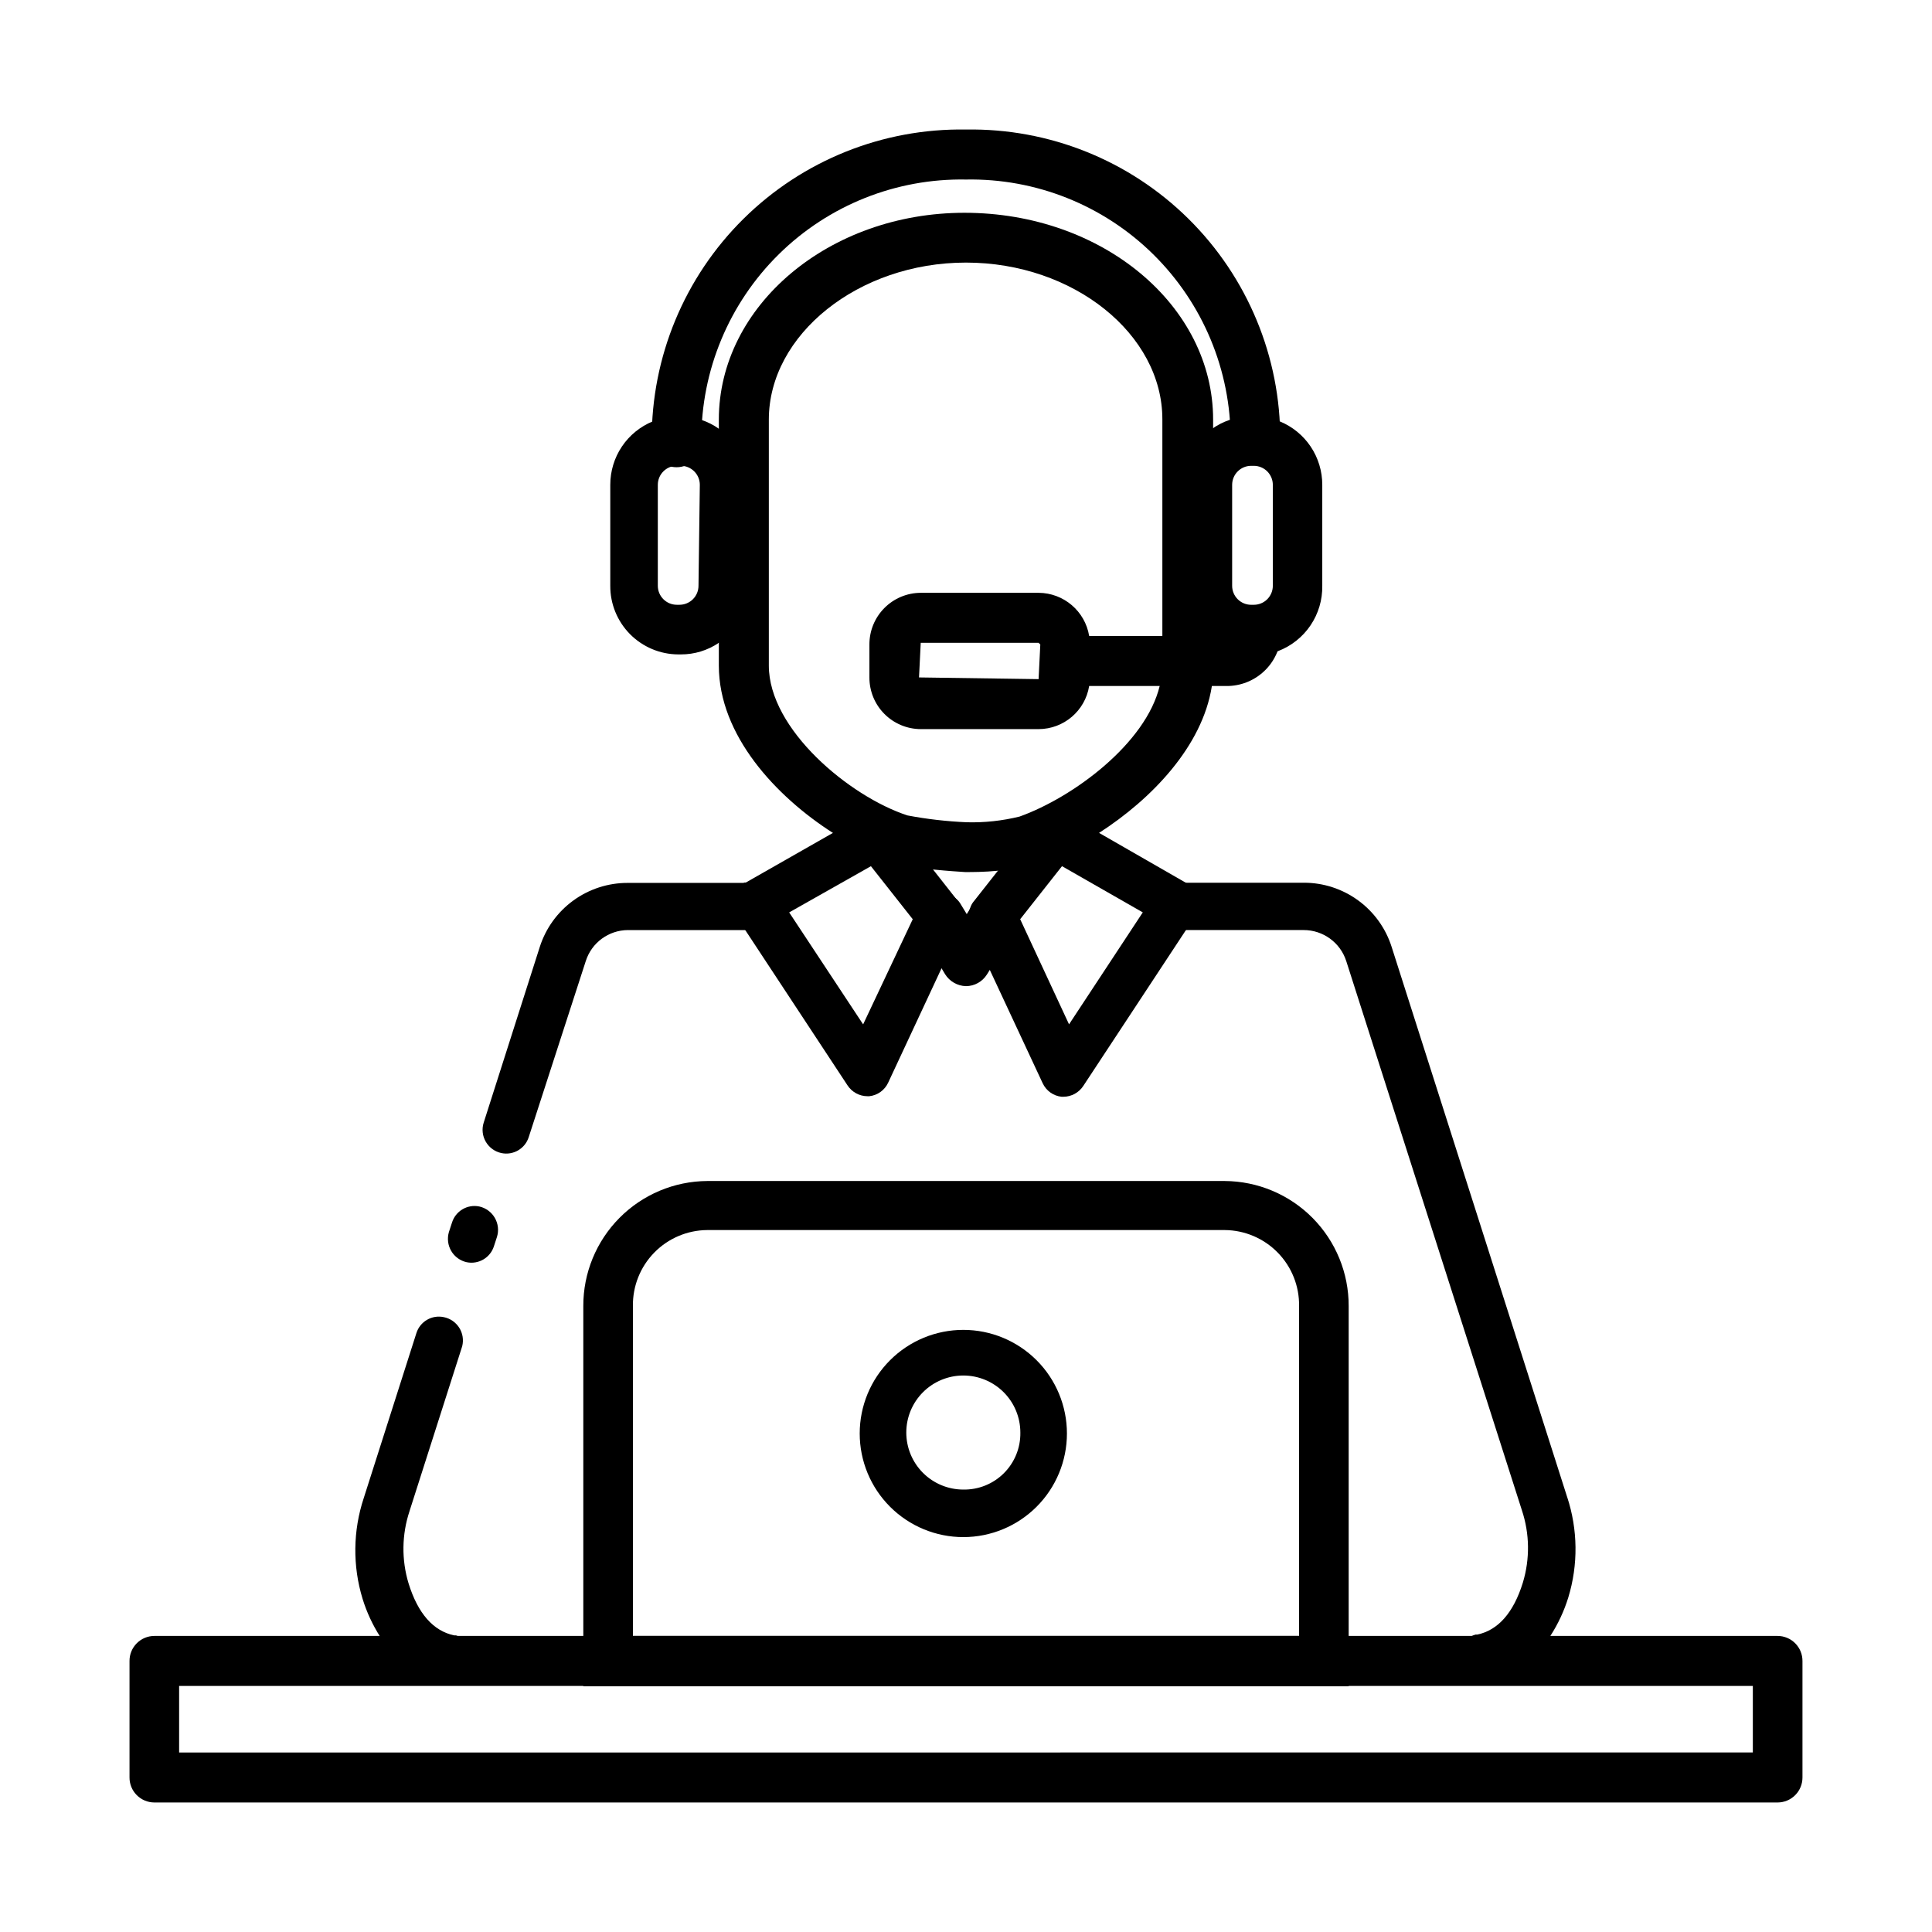
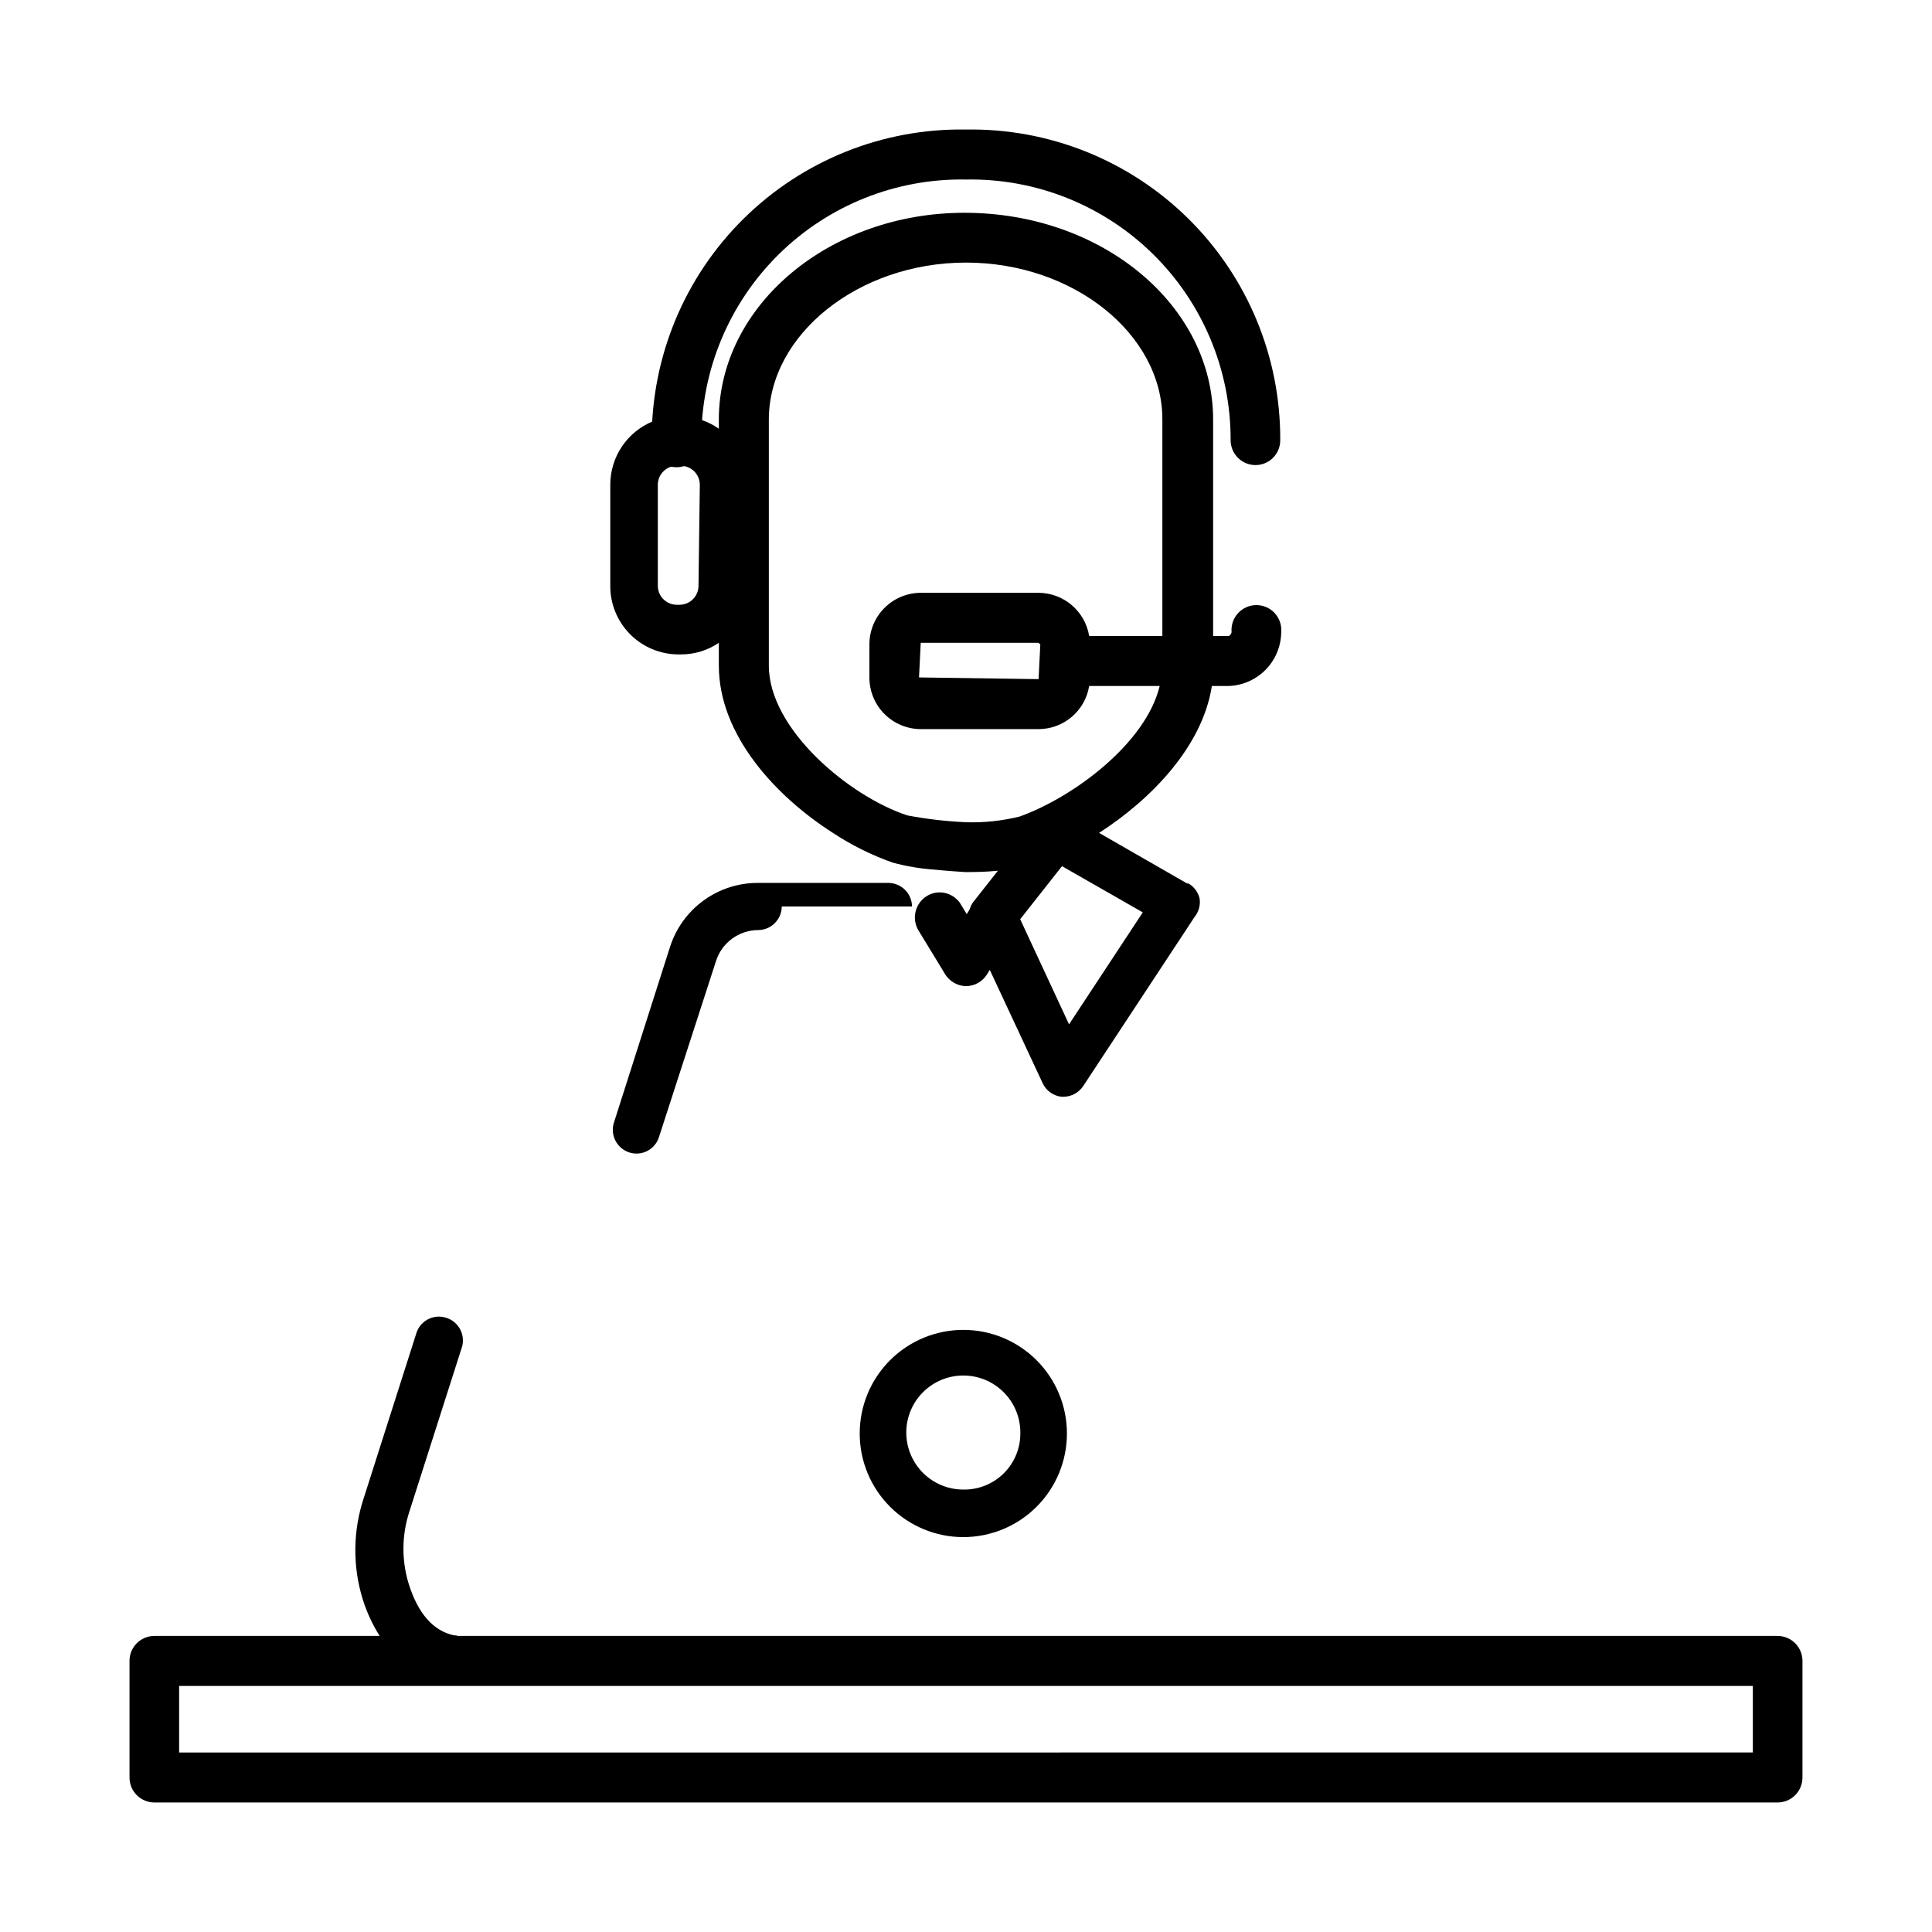
<svg xmlns="http://www.w3.org/2000/svg" fill="#000000" width="800px" height="800px" version="1.1" viewBox="144 144 512 512">
  <g>
    <path d="m399.59 200.39c-35.871 0-65.09 24.586-65.09 54.812v65.195c0 18.438 15.113 34.66 30.227 44.332 4.938 3.25 10.25 5.891 15.82 7.859 3.609 0.988 7.305 1.609 11.035 1.867 3.477 0.352 6.699 0.555 8.262 0.656l0.152-0.004c1.461 0 5.039 0 8.414-0.352 3.422-0.227 6.805-0.871 10.074-1.914 5.879-2.062 11.508-4.785 16.777-8.113 14.008-9.02 27.355-22.973 29.875-38.793 0.277-1.832 0.395-3.688 0.352-5.539v-65.195c0-30.227-29.32-54.812-65.898-54.812zm14.609 160.01 0.004-0.004c-4.582 1.129-9.293 1.641-14.008 1.512-5.277-0.223-10.527-0.828-15.719-1.812-15.367-5.039-36.727-22.824-36.727-39.699v-65.195c0-22.52 23.73-41.613 52.246-41.613s52.043 18.992 52.043 41.516v65.293c-0.008 1.816-0.246 3.629-0.707 5.391-3.676 15.215-22.82 29.473-37.129 34.609z" />
    <path d="m334.5 257.62c-1.391-0.988-2.918-1.77-4.535-2.316-1.785-0.605-3.656-0.93-5.543-0.957h-0.707 0.004c-2.301-0.008-4.574 0.438-6.703 1.309-3.34 1.363-6.199 3.695-8.211 6.691-2.008 2.996-3.078 6.527-3.074 10.137v26.754c-0.027 4.797 1.855 9.406 5.227 12.816 3.375 3.41 7.965 5.344 12.762 5.371h0.703c3.594 0.016 7.106-1.055 10.078-3.074 4.894-3.465 7.758-9.121 7.656-15.113v-26.754c0.02-5.906-2.836-11.449-7.656-14.863zm-5.391 41.617c0 1.336-0.531 2.617-1.477 3.562-0.945 0.941-2.227 1.473-3.562 1.473h-0.707c-2.781 0-5.035-2.254-5.035-5.035v-26.754c0-2.781 2.254-5.039 5.035-5.039h1.059c1.336 0 2.617 0.531 3.562 1.477 0.945 0.945 1.477 2.227 1.477 3.562z" />
-     <path d="m483.13 255.66c-2.129-0.871-4.406-1.316-6.703-1.309h-0.855c-1.973 0-3.926 0.324-5.793 0.957-1.617 0.547-3.144 1.328-4.535 2.316-4.894 3.465-7.762 9.121-7.66 15.113v26.504c-0.012 5.047 2.09 9.871 5.797 13.301 0.641 0.676 1.348 1.281 2.113 1.812 3.016 2.156 6.625 3.32 10.328 3.324h0.707c2.137 0.012 4.258-0.383 6.246-1.16 3.477-1.34 6.457-3.715 8.539-6.809 2.082-3.09 3.164-6.746 3.102-10.469v-26.754c0.004-3.609-1.066-7.141-3.074-10.137-2.012-2.996-4.871-5.328-8.211-6.691zm-7.559 48.617c-2.781 0-5.039-2.254-5.039-5.035v-26.754c0-2.781 2.258-5.039 5.039-5.039h0.707-0.004c1.34 0 2.621 0.531 3.562 1.477 0.945 0.945 1.477 2.227 1.477 3.562v26.754c0 1.336-0.531 2.617-1.477 3.562-0.941 0.941-2.223 1.473-3.562 1.473z" />
    <path d="m476.73 267.25c-3.648 0-6.602-2.957-6.602-6.602 0.059-18.52-7.348-36.285-20.543-49.281-13.195-12.996-31.07-20.129-49.586-19.789-18.52-0.34-36.395 6.793-49.59 19.789-13.195 12.996-20.598 30.762-20.543 49.281 0.164 1.844-0.457 3.672-1.707 5.035-1.25 1.363-3.016 2.141-4.867 2.141-1.852 0-3.617-0.777-4.867-2.141-1.25-1.363-1.867-3.191-1.707-5.035-0.113-22.035 8.656-43.184 24.328-58.672 15.672-15.492 36.922-24.016 58.953-23.648 22.031-0.367 43.281 8.156 58.949 23.648 15.672 15.488 24.441 36.637 24.328 58.672 0.016 1.746-0.668 3.426-1.898 4.664-1.23 1.238-2.906 1.938-4.648 1.938z" />
    <path d="m469.68 325.79h-42.523c-3.434-0.301-6.07-3.18-6.07-6.625 0-3.449 2.637-6.328 6.07-6.625h42.523c0.367-0.223 0.625-0.59 0.703-1.008-0.16-1.844 0.461-3.672 1.711-5.035 1.25-1.367 3.016-2.141 4.867-2.141 1.848 0 3.613 0.773 4.863 2.141 1.25 1.363 1.871 3.191 1.711 5.035-0.039 3.699-1.496 7.246-4.074 9.898-2.582 2.656-6.082 4.215-9.781 4.359z" />
    <path d="m432.64 312.54c-1.082-6.57-6.742-11.402-13.402-11.438h-31.234c-3.629 0.012-7.106 1.469-9.656 4.051-2.555 2.582-3.973 6.074-3.945 9.703v8.664c-0.016 3.621 1.41 7.102 3.961 9.668 2.551 2.57 6.019 4.023 9.641 4.035h31.234c6.668-0.012 12.34-4.856 13.402-11.434 0.074-0.754 0.074-1.516 0-2.269v-8.664c0.078-0.77 0.078-1.547 0-2.316zm-13.402 11.438-31.691-0.453 0.457-9.172h31.234l0.453 0.453z" />
-     <path d="m468.57 456.98h-137.14c-8.746 0.051-17.117 3.57-23.273 9.785-6.16 6.215-9.602 14.617-9.574 23.363v100.76h202.83v-100.76c0.027-8.746-3.414-17.148-9.57-23.363-6.16-6.215-14.527-9.734-23.277-9.785zm-156.84 120.56v-87.41c-0.082-5.289 1.953-10.395 5.652-14.176 3.699-3.785 8.758-5.938 14.047-5.977h137.14c5.293 0.039 10.348 2.191 14.047 5.977 3.699 3.781 5.734 8.887 5.652 14.176v87.41z" />
    <path d="m615.07 577.54h-430.15c-1.758 0-3.445 0.703-4.684 1.953s-1.93 2.941-1.914 4.699v30.832c-0.016 1.762 0.676 3.453 1.914 4.699 1.238 1.25 2.926 1.953 4.684 1.953h430.15c1.758 0 3.445-0.703 4.684-1.953 1.242-1.246 1.93-2.938 1.918-4.699v-30.832c0.012-1.758-0.676-3.449-1.918-4.699-1.238-1.25-2.926-1.953-4.684-1.953zm-6.551 30.883-417.05 0.004v-17.633h417.05z" />
    <path d="m412.89 390.58-6.348 10.078-1.008 1.613v-0.004c-1.199 1.902-3.289 3.062-5.539 3.074-2.266-0.062-4.344-1.254-5.543-3.176l-0.906-1.512-6.144-10.078-0.004 0.004c-1.867-3.137-0.883-7.191 2.219-9.121 2.457-1.512 5.613-1.223 7.758 0.707 0.512 0.422 0.938 0.934 1.258 1.512l1.562 2.57 1.059-1.664 0.656-1.008c0.922-1.48 2.398-2.535 4.102-2.922 1.703-0.387 3.492-0.078 4.965 0.855 2.965 2.023 3.809 6.023 1.914 9.07z" />
    <path d="m461.92 382.16c-0.387-1.699-1.465-3.16-2.973-4.031h-0.352l-23.328-13.402-8.113-4.637v0.004c-2.703-1.543-6.129-0.879-8.059 1.562l-10.68 13.148-6.348 8.062-0.004-0.004c-0.398 0.48-0.703 1.023-0.906 1.613-0.707 1.605-0.707 3.434 0 5.039l5.039 11.285 14.105 30.23v-0.004c0.918 2.019 2.836 3.398 5.039 3.629h0.453c2.133-0.008 4.121-1.086 5.289-2.871l27.207-41.312 2.215-3.375h0.004c1.145-1.375 1.656-3.168 1.41-4.938zm-34.613 33.301-12.949-27.859 11.082-14.055 21.41 12.242z" />
-     <path d="m397.93 382.87-0.656-0.805-5.945-7.559-10.078-13 0.004 0.004c-1.934-2.441-5.359-3.106-8.062-1.562l-8.465 4.785-23.074 13.148h-0.352v0.004c-1.508 0.867-2.586 2.328-2.973 4.027-0.434 1.727-0.121 3.555 0.855 5.039l2.215 3.375 27.207 41.312c1.172 1.785 3.156 2.867 5.293 2.871h0.453c2.203-0.227 4.121-1.609 5.039-3.625l14.105-30.23 5.039-11.285c1.023-2.109 0.789-4.613-0.605-6.5zm-25.191 32.598-19.598-29.672 21.664-12.246 11.082 14.055z" />
    <path d="m269.01 584.85c-0.578 2.934-3.156 5.047-6.144 5.035h-1.363c-7-1.555-13.051-5.93-16.727-12.09-2.008-3.133-3.586-6.519-4.684-10.078-2.668-8.715-2.562-18.047 0.301-26.699l13.957-43.73c0.969-3.07 4.106-4.902 7.254-4.234 1.691 0.336 3.172 1.352 4.098 2.809 0.922 1.457 1.207 3.227 0.789 4.902l-13.957 43.68h0.004c-2.07 6.219-2.16 12.926-0.254 19.195 2.469 7.961 6.551 12.594 12.09 13.754h0.457c3.156 0.973 4.996 4.254 4.18 7.457z" />
-     <path d="m271.02 463.73c1.727 0.387 3.215 1.477 4.106 3.004 0.891 1.531 1.102 3.363 0.578 5.059l-0.805 2.469c-0.969 3.066-4.106 4.898-7.254 4.231-1.707-0.387-3.176-1.461-4.062-2.969-0.887-1.508-1.109-3.312-0.625-4.992l0.805-2.469h0.004c0.926-3.109 4.078-4.992 7.254-4.332z" />
-     <path d="m351.18 384.23c-0.027 3.457-2.84 6.246-6.297 6.246h-34.512c-5.098 0.043-9.59 3.356-11.133 8.211l-15.117 46.652c-0.965 3.07-4.106 4.902-7.254 4.234-1.734-0.371-3.234-1.461-4.125-2.996-0.895-1.531-1.098-3.375-0.559-5.066l14.859-46.551c1.578-4.945 4.688-9.258 8.883-12.309 4.195-3.055 9.258-4.691 14.445-4.672h34.512c3.457 0 6.269 2.789 6.297 6.25z" />
-     <path d="m559.61 567.36c-1.098 3.555-2.676 6.945-4.684 10.078-3.703 6.156-9.766 10.523-16.777 12.09h-1.312c-2.988 0.008-5.566-2.106-6.144-5.039-0.742-3.199 1.168-6.418 4.332-7.305h0.453c5.543-1.16 9.621-5.793 12.09-13.754 1.906-6.269 1.82-12.977-0.25-19.195l-46.551-145.55c-1.582-4.914-6.172-8.238-11.336-8.211h-34.461c-1.762 0.156-3.508-0.43-4.812-1.625-1.305-1.191-2.047-2.879-2.047-4.648 0-1.766 0.742-3.453 2.047-4.648 1.305-1.191 3.051-1.781 4.812-1.621h34.512c5.195-0.02 10.258 1.625 14.453 4.688 4.195 3.062 7.305 7.387 8.871 12.34l46.5 145.75 0.004-0.004c2.852 8.641 2.957 17.953 0.301 26.652z" />
+     <path d="m351.18 384.23c-0.027 3.457-2.84 6.246-6.297 6.246c-5.098 0.043-9.59 3.356-11.133 8.211l-15.117 46.652c-0.965 3.07-4.106 4.902-7.254 4.234-1.734-0.371-3.234-1.461-4.125-2.996-0.895-1.531-1.098-3.375-0.559-5.066l14.859-46.551c1.578-4.945 4.688-9.258 8.883-12.309 4.195-3.055 9.258-4.691 14.445-4.672h34.512c3.457 0 6.269 2.789 6.297 6.25z" />
    <path d="m399.29 496.43c-7.281 0-14.266 2.894-19.414 8.043-5.152 5.148-8.043 12.133-8.043 19.418 0 7.281 2.891 14.266 8.043 19.414 5.148 5.148 12.133 8.043 19.414 8.043s14.266-2.894 19.414-8.043c5.152-5.148 8.043-12.133 8.043-19.414 0-7.285-2.891-14.27-8.043-19.418-5.148-5.148-12.133-8.043-19.414-8.043zm0 42.32c-4.008 0-7.852-1.59-10.688-4.426-2.836-2.836-4.426-6.68-4.426-10.688 0-4.008 1.59-7.852 4.426-10.688 2.836-2.832 6.68-4.426 10.688-4.426 4.008 0 7.852 1.594 10.688 4.426 2.836 2.836 4.426 6.68 4.426 10.688 0.07 4.031-1.5 7.914-4.352 10.766-2.848 2.848-6.731 4.418-10.762 4.348z" />
  </g>
</svg>